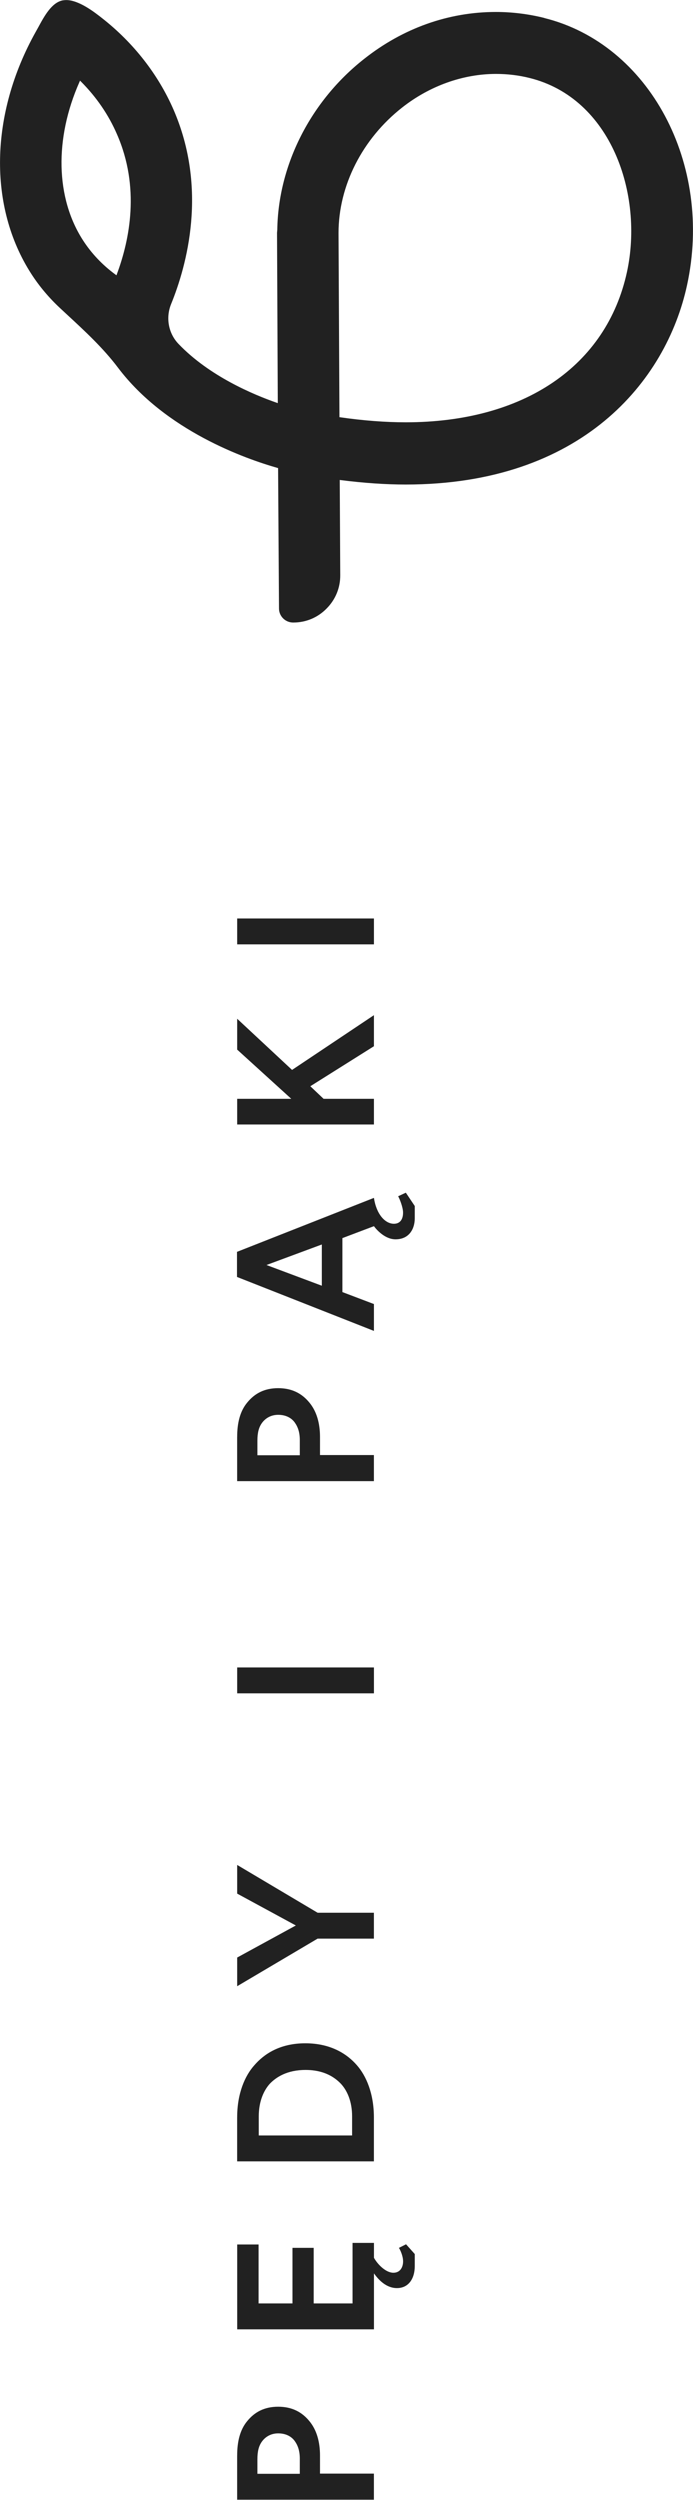
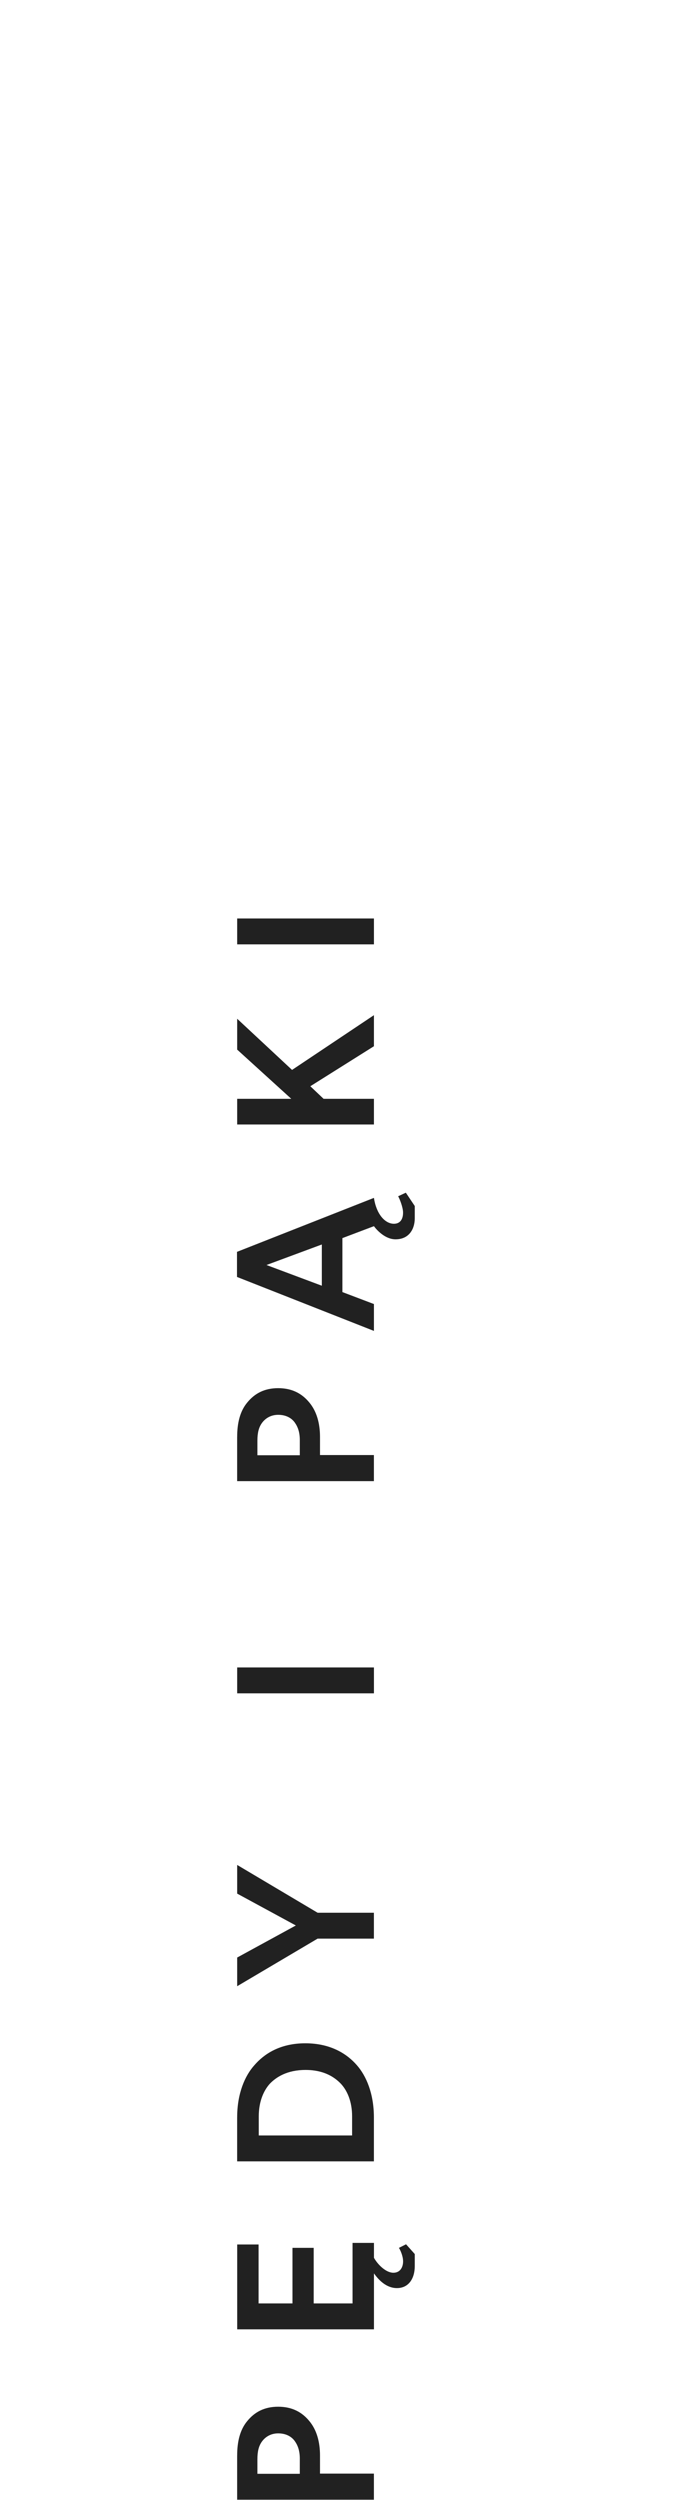
<svg xmlns="http://www.w3.org/2000/svg" width="89" height="321" viewBox="0 0 89 321" fill="none">
  <g clip-path="url(#clip0_378_18679)">
    <path d="M30.458 315.29C30.458 313.525 30.815 311.992 31.756 310.868C32.697 309.717 33.946 309.027 35.725 309.027C37.505 309.027 38.78 309.717 39.725 310.868C40.666 311.992 41.098 313.529 41.098 315.29V317.615H48.019V320.966H30.455V315.29H30.458ZM37.843 313.422C37.433 312.858 36.723 312.45 35.729 312.45C34.735 312.45 34.048 312.938 33.642 313.498C33.236 314.059 33.058 314.752 33.058 315.774V317.642H38.503V315.698C38.503 314.676 38.248 313.986 37.843 313.422Z" fill="#212121" />
    <path d="M30.459 288.197H33.209V295.764H37.562V288.627H40.286V295.764H45.276V287.991H48.027V289.908C48.562 290.854 49.605 291.826 50.52 291.826C51.434 291.826 51.768 291.06 51.768 290.37C51.768 289.68 51.412 288.913 51.233 288.631L52.148 288.17L53.267 289.424V290.983C53.267 292.569 52.478 293.797 50.979 293.797C49.579 293.797 48.585 292.699 48.027 291.906V299.092H30.462V288.2L30.459 288.197Z" fill="#212121" />
    <path d="M30.458 271.873C30.458 268.804 31.453 266.529 32.671 265.175C33.866 263.795 35.877 262.362 39.212 262.362C42.548 262.362 44.635 263.795 45.83 265.175C47.025 266.529 48.019 268.804 48.019 271.873V277.523H30.455V271.873H30.458ZM43.77 267.55C42.958 266.708 41.607 265.785 39.239 265.785C36.871 265.785 35.471 266.708 34.659 267.55C33.87 268.419 33.232 269.826 33.232 271.744V274.199H45.219V271.744C45.219 269.826 44.585 268.419 43.77 267.55Z" fill="#212121" />
    <path d="M30.459 255.035V251.352L37.994 247.235L30.459 243.144V239.462L40.791 245.6H48.019V248.924H40.791L30.459 255.035Z" fill="#212121" />
    <path d="M30.459 214.104H48.023V217.428H30.459V214.104Z" fill="#212121" />
    <path d="M30.458 184.506C30.458 182.741 30.815 181.208 31.756 180.084C32.697 178.932 33.946 178.242 35.725 178.242C37.505 178.242 38.78 178.932 39.725 180.084C40.666 181.208 41.098 182.745 41.098 184.506V186.831H48.019V190.182H30.455V184.506H30.458ZM37.843 182.638C37.433 182.074 36.723 181.666 35.729 181.666C34.735 181.666 34.048 182.154 33.642 182.714C33.236 183.275 33.058 183.968 33.058 184.99V186.858H38.503V184.914C38.503 183.892 38.248 183.202 37.843 182.638Z" fill="#212121" />
    <path d="M53.267 156.444C53.267 157.748 52.58 159.132 50.797 159.132C49.45 159.132 48.353 157.904 48.023 157.443L43.974 158.976V165.906L48.023 167.443V170.893L30.436 163.962V160.741L48.023 153.81C48.327 155.857 49.423 157.134 50.592 157.134C51.332 157.134 51.764 156.624 51.764 155.701C51.764 155.011 51.305 153.886 51.131 153.604L52.121 153.143L53.267 154.855V156.441V156.444ZM41.33 159.795L34.226 162.43L41.33 165.09V159.799V159.795Z" fill="#212121" />
    <path d="M41.557 141.089H48.023V144.387H30.459V141.089H37.406L30.459 134.772V130.808L37.509 137.38L48.023 130.35V134.338L39.854 139.476L41.557 141.089Z" fill="#212121" />
    <path d="M30.459 117.934H48.023V121.258H30.459V117.934Z" fill="#212121" />
-     <path d="M69.887 2.299C67.842 1.792 65.755 1.536 63.683 1.536C57.604 1.536 51.757 3.618 46.775 7.556C39.903 12.954 35.729 21.169 35.611 29.506L35.577 29.884L35.676 51.762L35.524 51.709C32.523 50.664 26.895 48.297 22.949 44.183C21.64 42.838 21.257 40.825 21.97 39.056C23.989 34.1 26.717 24.265 22.274 14.052C20.308 9.55 17.151 5.505 13.136 2.352C12.169 1.59 10.154 0.008 8.503 0.008C8.367 0.008 8.242 0.023 8.04 0.05C6.625 0.336 5.684 2.082 4.914 3.504L4.591 4.083C-1.317 14.646 -1.533 26.556 4.022 35.171C5.058 36.78 6.333 38.293 7.82 39.662L8.575 40.364C10.879 42.495 13.262 44.694 15.17 47.233C21.287 55.315 31.517 58.91 35.645 60.084L35.714 60.103L35.831 78.142C35.831 79.11 36.621 79.911 37.6 79.934H37.683C39.296 79.934 40.814 79.297 41.944 78.138C43.094 76.983 43.716 75.454 43.697 73.838L43.633 61.628L43.773 61.647C46.733 62.024 49.537 62.215 52.11 62.215C74.653 62.215 85.551 48.998 88.233 36.627C91.626 21.047 83.392 5.65 69.887 2.31V2.299ZM43.477 29.914C43.477 23.841 46.532 17.822 51.651 13.804C55.183 11.025 59.464 9.492 63.702 9.492C65.186 9.492 66.631 9.668 68.001 10.011C78.504 12.603 82.674 24.962 80.519 34.923C77.89 47.012 67.269 54.224 52.114 54.224C49.499 54.224 46.669 54.007 43.694 53.58L43.595 53.569L43.477 29.914ZM15.018 35.187L14.958 35.347L14.814 35.244C13.144 34.016 11.744 32.537 10.655 30.848C7.149 25.412 6.978 17.818 10.203 10.529L10.279 10.354L10.408 10.484C12.389 12.474 13.945 14.746 15.022 17.239C18.005 24.047 16.665 30.757 15.015 35.187H15.018Z" fill="#212121" />
  </g>
  <defs>
    <clipPath id="clip0_378_18679">
      <rect width="89" height="321" fill="white" />
    </clipPath>
  </defs>
</svg>